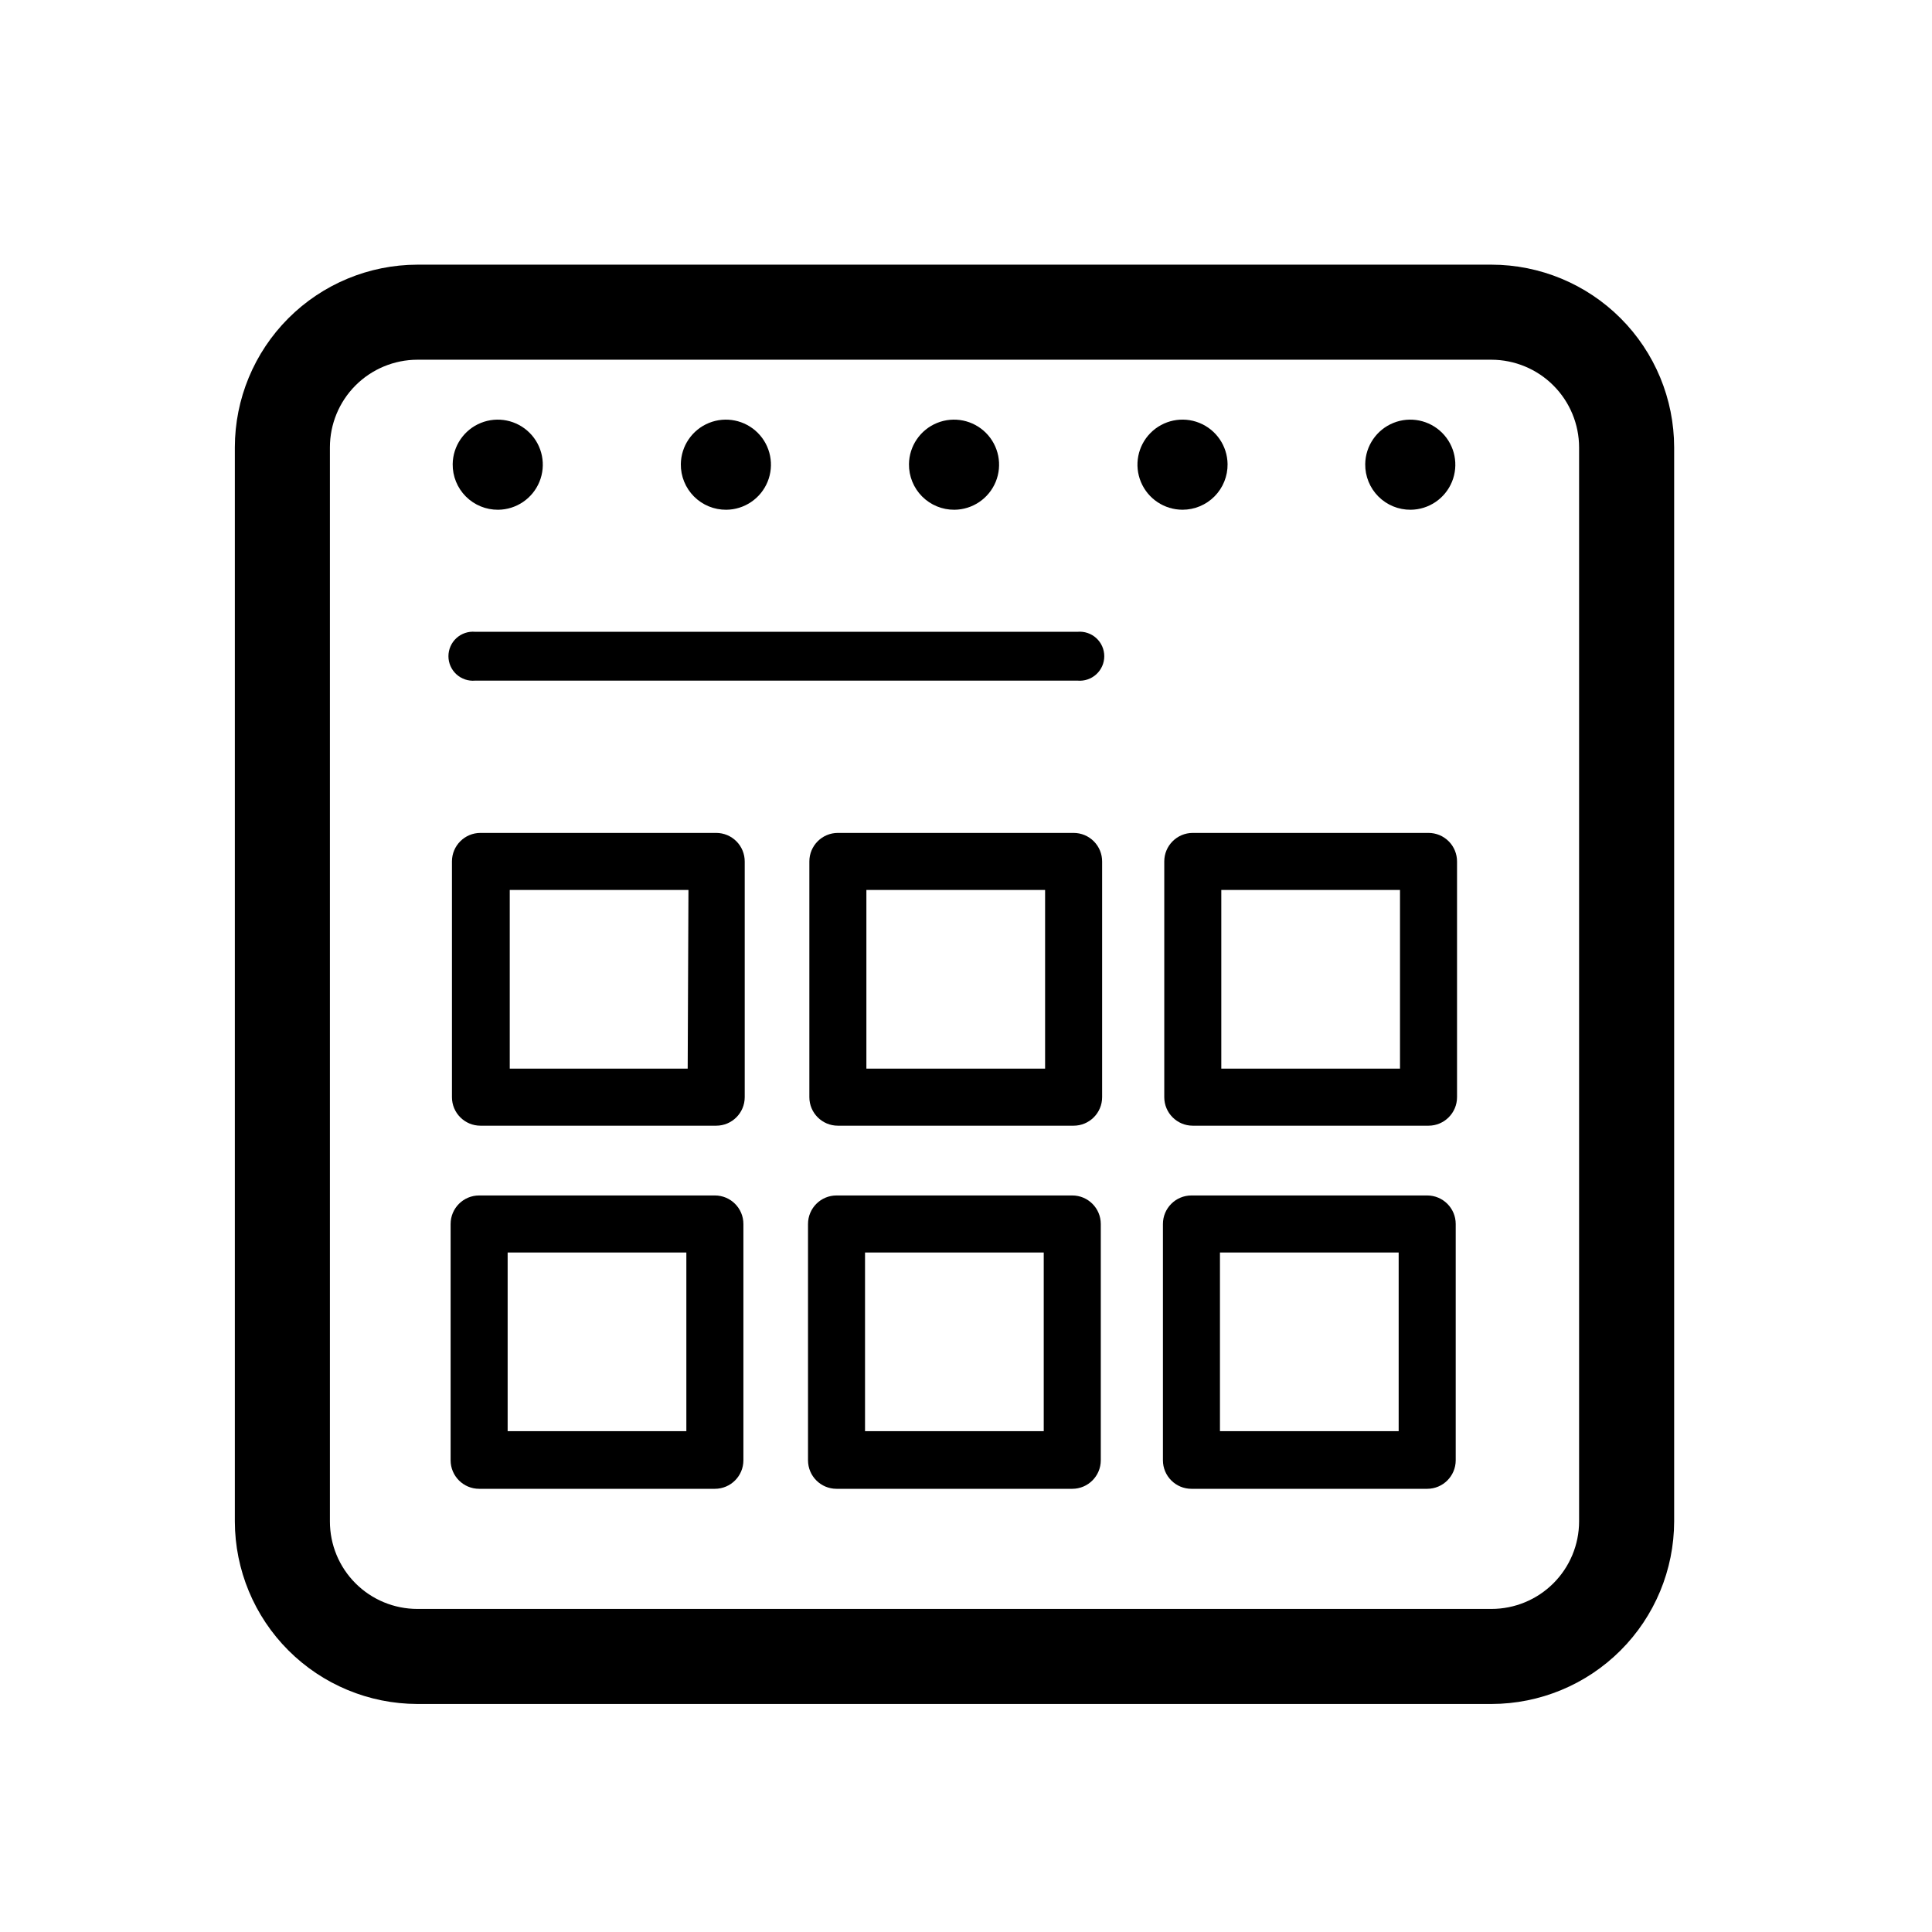
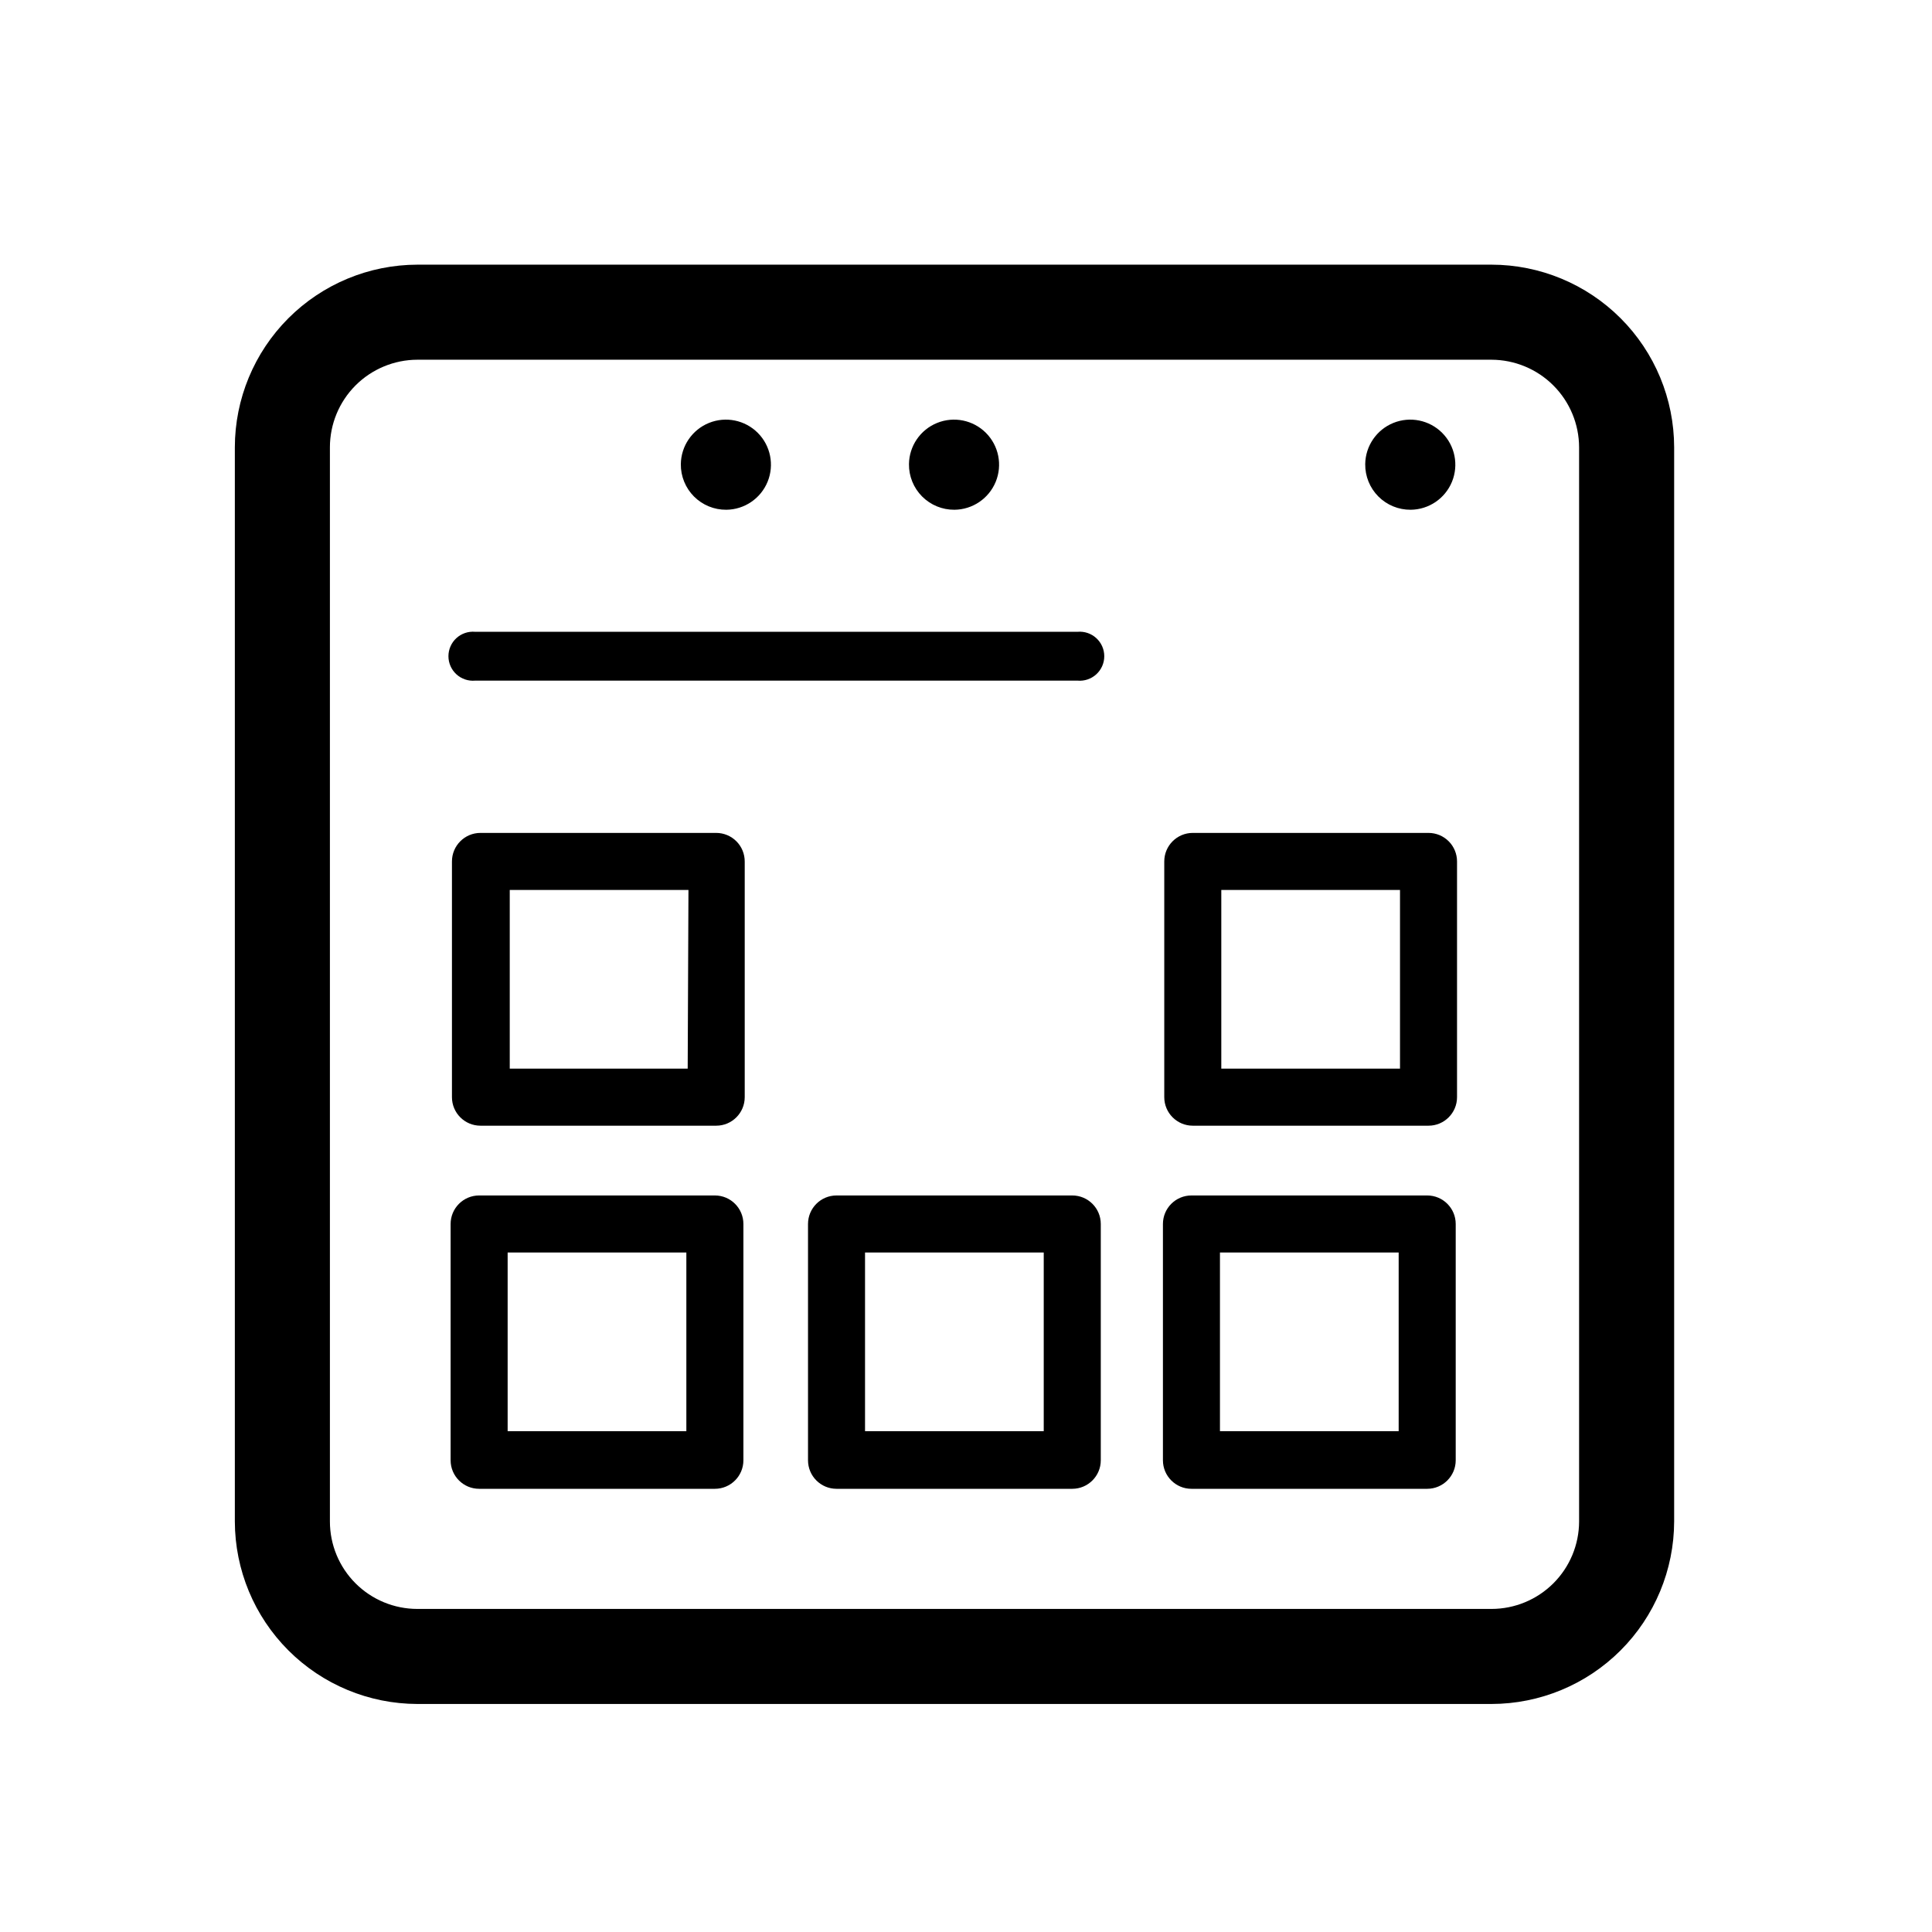
<svg xmlns="http://www.w3.org/2000/svg" fill="#000000" width="800px" height="800px" version="1.1" viewBox="144 144 512 512">
  <g>
    <path d="m539.25 214.14h-284.65c-12.828 0.023-25.121 5.137-34.188 14.211-9.066 9.078-14.164 21.375-14.176 34.203v284.65c0.027 12.82 5.129 25.105 14.195 34.172 9.062 9.062 21.352 14.168 34.168 14.195h284.65c12.828-0.016 25.129-5.113 34.203-14.18 9.078-9.066 14.188-21.359 14.215-34.188v-284.65c-0.016-12.836-5.117-25.145-14.195-34.219-9.078-9.078-21.383-14.184-34.223-14.195zm23.227 333.07v-0.004c-0.012 6.152-2.465 12.047-6.82 16.391s-10.254 6.785-16.406 6.785h-284.65c-6.144 0-12.039-2.441-16.387-6.789-4.344-4.344-6.785-10.238-6.785-16.387v-284.65c0-6.152 2.438-12.051 6.781-16.406 4.348-4.352 10.242-6.805 16.391-6.82h284.65c6.156 0.016 12.059 2.465 16.41 6.82 4.352 4.352 6.805 10.25 6.816 16.406z" />
-     <path d="m276.01 279.09c4.805-0.043 9.117-2.961 10.945-7.406 1.824-4.449 0.805-9.555-2.586-12.961-3.394-3.406-8.496-4.445-12.949-2.641-4.453 1.809-7.391 6.109-7.453 10.914-0.039 3.211 1.215 6.301 3.481 8.578 2.266 2.273 5.352 3.543 8.562 3.516z" />
    <path d="m336.47 279.09c4.805-0.043 9.117-2.961 10.945-7.406 1.824-4.449 0.805-9.555-2.586-12.961s-8.496-4.445-12.949-2.641c-4.453 1.809-7.391 6.109-7.453 10.914-0.039 3.211 1.215 6.301 3.481 8.578 2.266 2.273 5.352 3.543 8.562 3.516z" />
    <path d="m396.93 279.09c4.805-0.043 9.117-2.961 10.945-7.406 1.824-4.449 0.805-9.555-2.586-12.961s-8.496-4.445-12.949-2.641c-4.453 1.809-7.391 6.109-7.453 10.914-0.039 3.211 1.215 6.301 3.481 8.578 2.266 2.273 5.352 3.543 8.562 3.516z" />
-     <path d="m469.32 266.99c-0.062-4.816-3.012-9.121-7.477-10.922-4.465-1.801-9.578-0.742-12.961 2.684-3.383 3.426-4.379 8.551-2.519 12.992 1.855 4.445 6.199 7.336 11.016 7.34 3.191 0 6.254-1.281 8.496-3.551 2.242-2.273 3.484-5.348 3.445-8.543z" />
    <path d="m517.84 279.09c4.805-0.043 9.117-2.961 10.945-7.406 1.824-4.449 0.805-9.555-2.586-12.961s-8.496-4.445-12.949-2.641c-4.453 1.809-7.391 6.109-7.453 10.914-0.039 3.211 1.215 6.301 3.481 8.578 2.266 2.273 5.352 3.543 8.562 3.516z" />
    <path d="m333.45 460.81h-62.473c-4.172 0-7.559 3.383-7.559 7.559v62.621c0 4.176 3.387 7.559 7.559 7.559h62.473c4.172 0 7.559-3.383 7.559-7.559v-62.621c0-4.176-3.387-7.559-7.559-7.559zm-7.559 62.473h-47.359v-47.359h47.359z" />
    <path d="m428.16 460.81h-62.473c-4.172 0-7.555 3.383-7.555 7.559v62.621c0 4.176 3.383 7.559 7.555 7.559h62.473c4.176 0 7.559-3.383 7.559-7.559v-62.621c0-4.176-3.383-7.559-7.559-7.559zm-7.559 62.473h-47.359v-47.359h47.359z" />
    <path d="m522.22 460.81h-62.473c-4.172 0-7.559 3.383-7.559 7.559v62.621c0 4.176 3.387 7.559 7.559 7.559h62.473c4.172 0 7.559-3.383 7.559-7.559v-62.621c0-4.176-3.387-7.559-7.559-7.559zm-7.559 62.473h-47.359v-47.359h47.359z" />
    <path d="m333.8 364.73h-62.473c-4.172 0-7.555 3.387-7.555 7.559v62.473c0 4.172 3.383 7.559 7.555 7.559h62.473c4.176 0 7.559-3.387 7.559-7.559v-62.422c0.012-2.012-0.777-3.949-2.195-5.375-1.418-1.43-3.348-2.234-5.363-2.234zm-7.555 62.473h-47.156v-47.355h47.359z" />
-     <path d="m428.52 364.73h-62.473c-4.176 0-7.559 3.387-7.559 7.559v62.473c0 4.172 3.383 7.559 7.559 7.559h62.473c4.172 0 7.555-3.387 7.555-7.559v-62.422c0.016-2.012-0.777-3.949-2.195-5.375-1.418-1.43-3.348-2.234-5.359-2.234zm-7.559 62.473h-47.359v-47.355h47.359z" />
    <path d="m522.57 364.73h-62.473c-4.172 0-7.555 3.387-7.555 7.559v62.473c0 4.172 3.383 7.559 7.555 7.559h62.473c4.176 0 7.559-3.387 7.559-7.559v-62.422c0.012-2.012-0.777-3.949-2.195-5.375-1.418-1.43-3.348-2.234-5.363-2.234zm-7.555 62.473h-47.359v-47.355h47.359z" />
    <path d="m429.57 311.43h-159.66c-1.816-0.16-3.613 0.449-4.961 1.68-1.344 1.23-2.109 2.969-2.109 4.793 0 1.824 0.766 3.562 2.109 4.793 1.348 1.23 3.144 1.84 4.961 1.68h159.66c1.816 0.16 3.617-0.449 4.961-1.68 1.348-1.23 2.113-2.969 2.113-4.793 0-1.824-0.766-3.562-2.113-4.793-1.344-1.23-3.144-1.84-4.961-1.68z" />
  </g>
</svg>